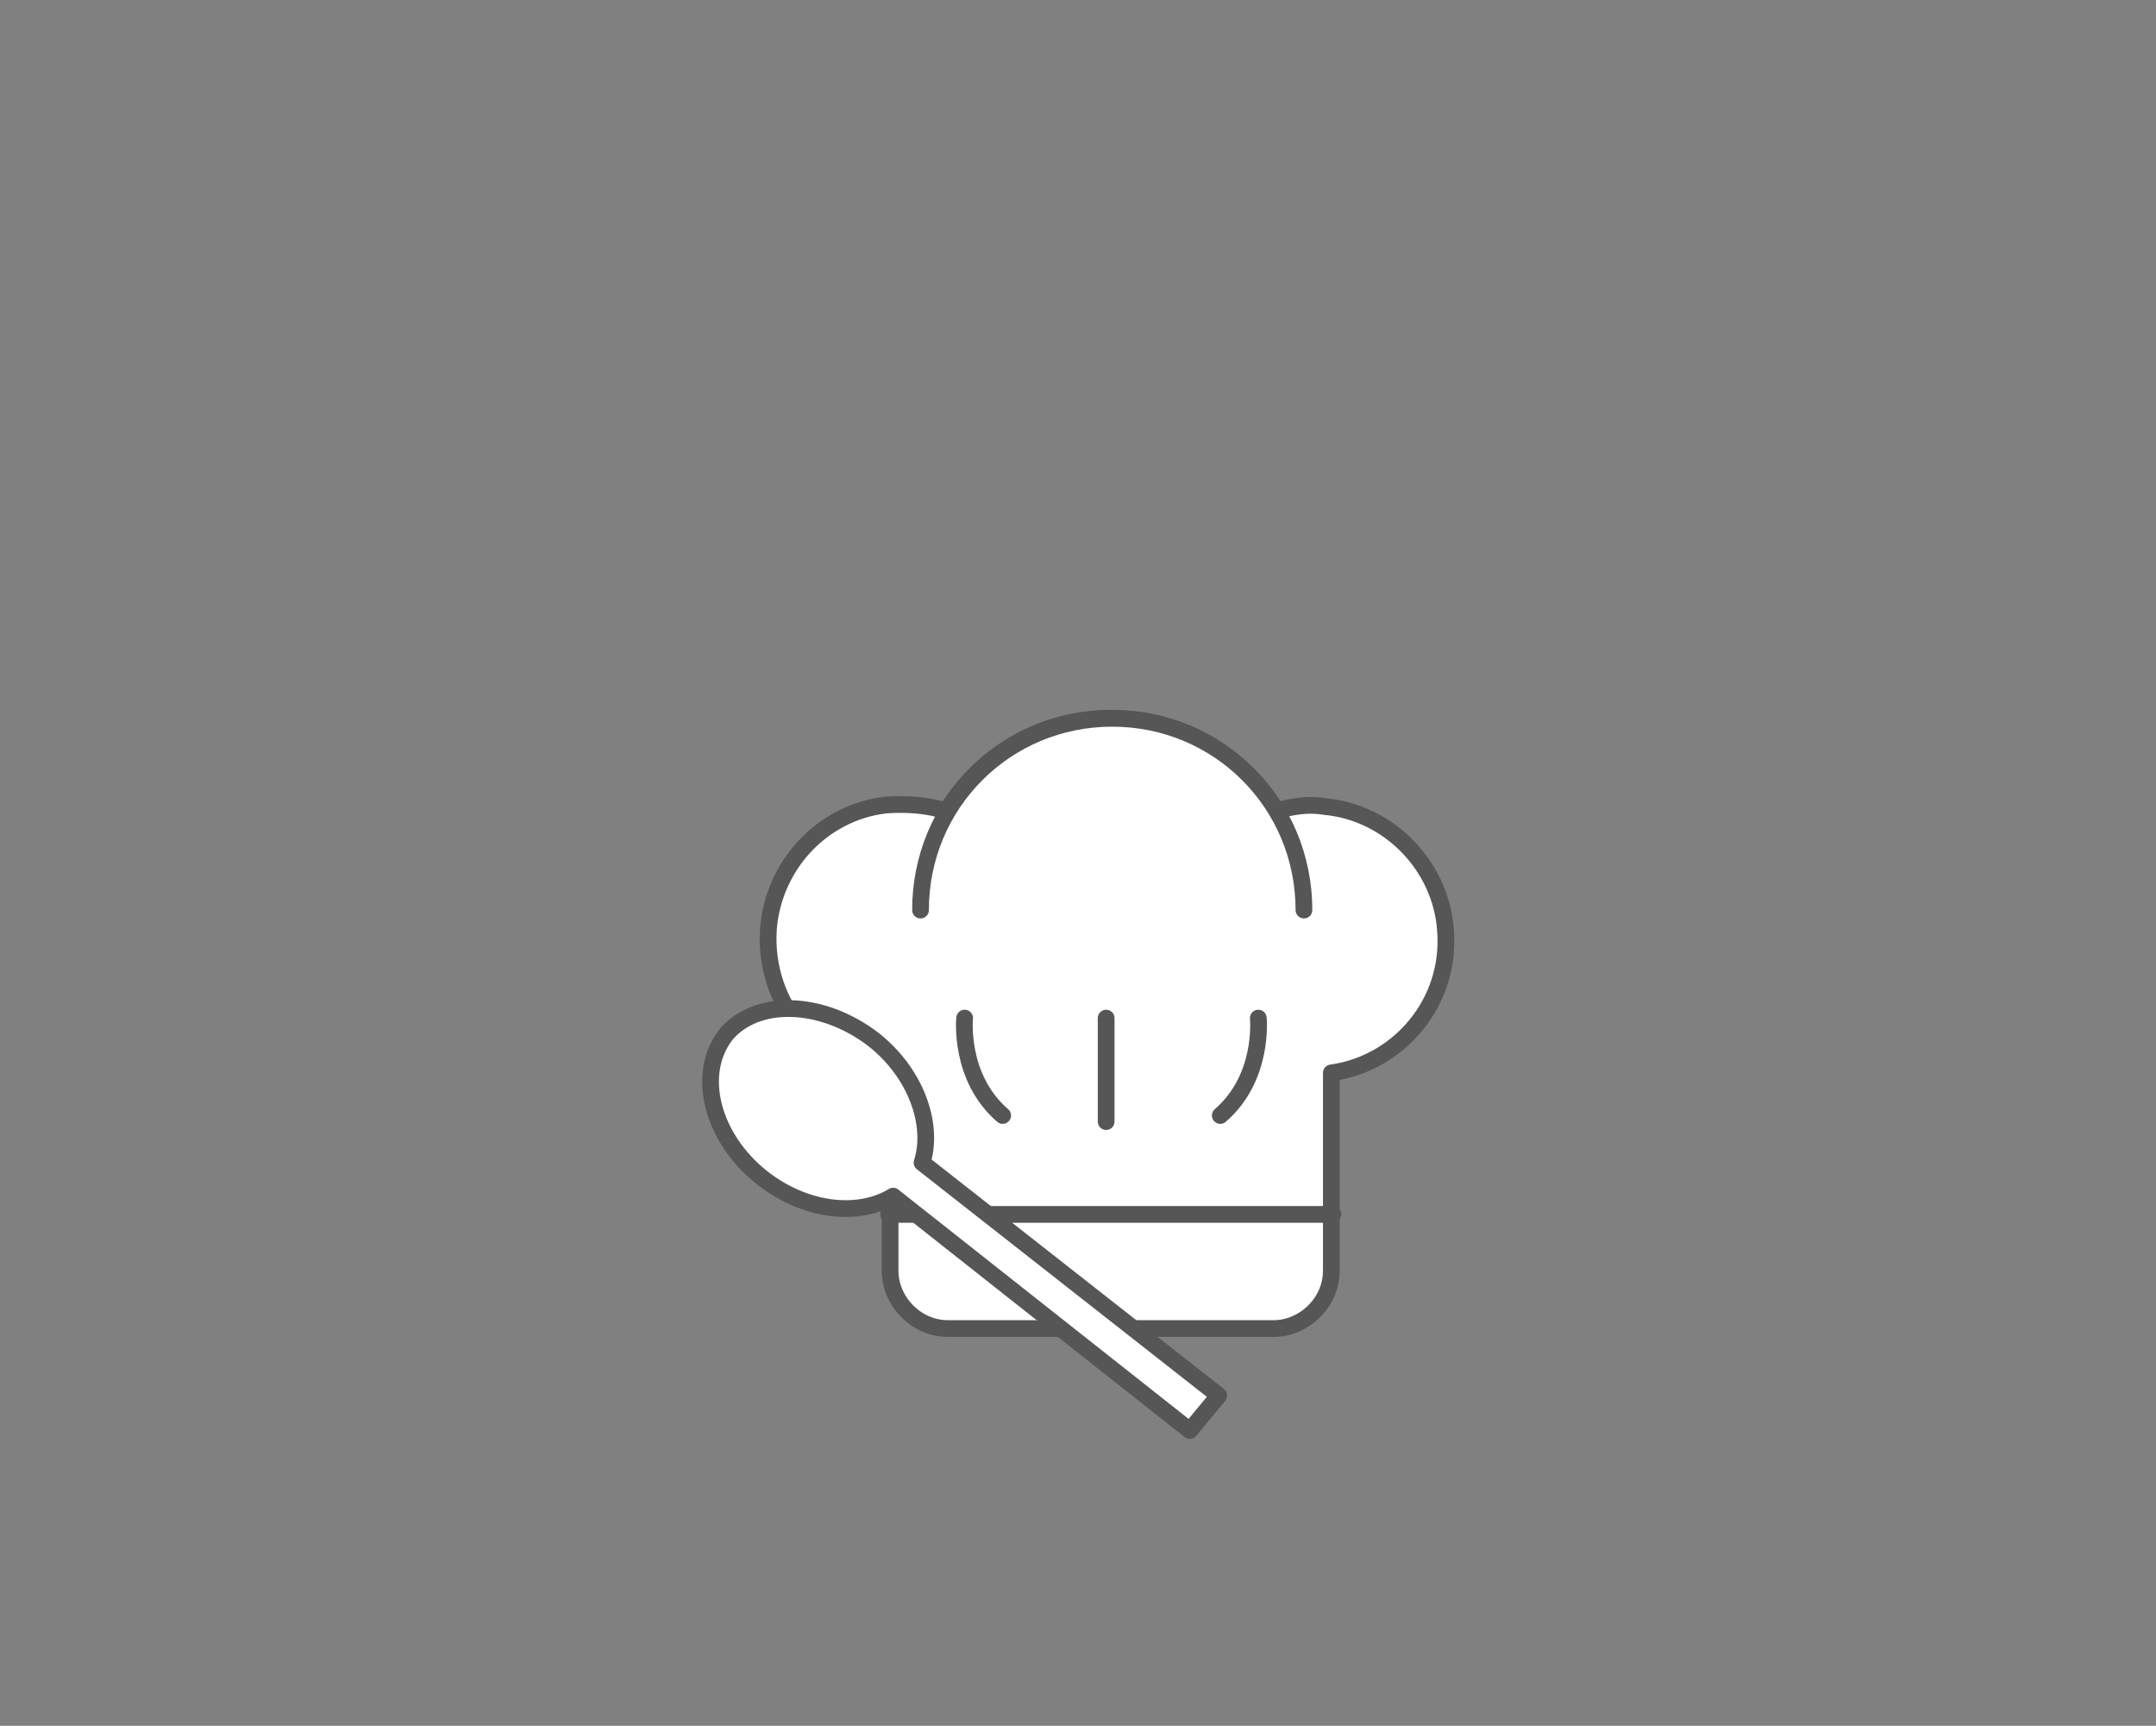
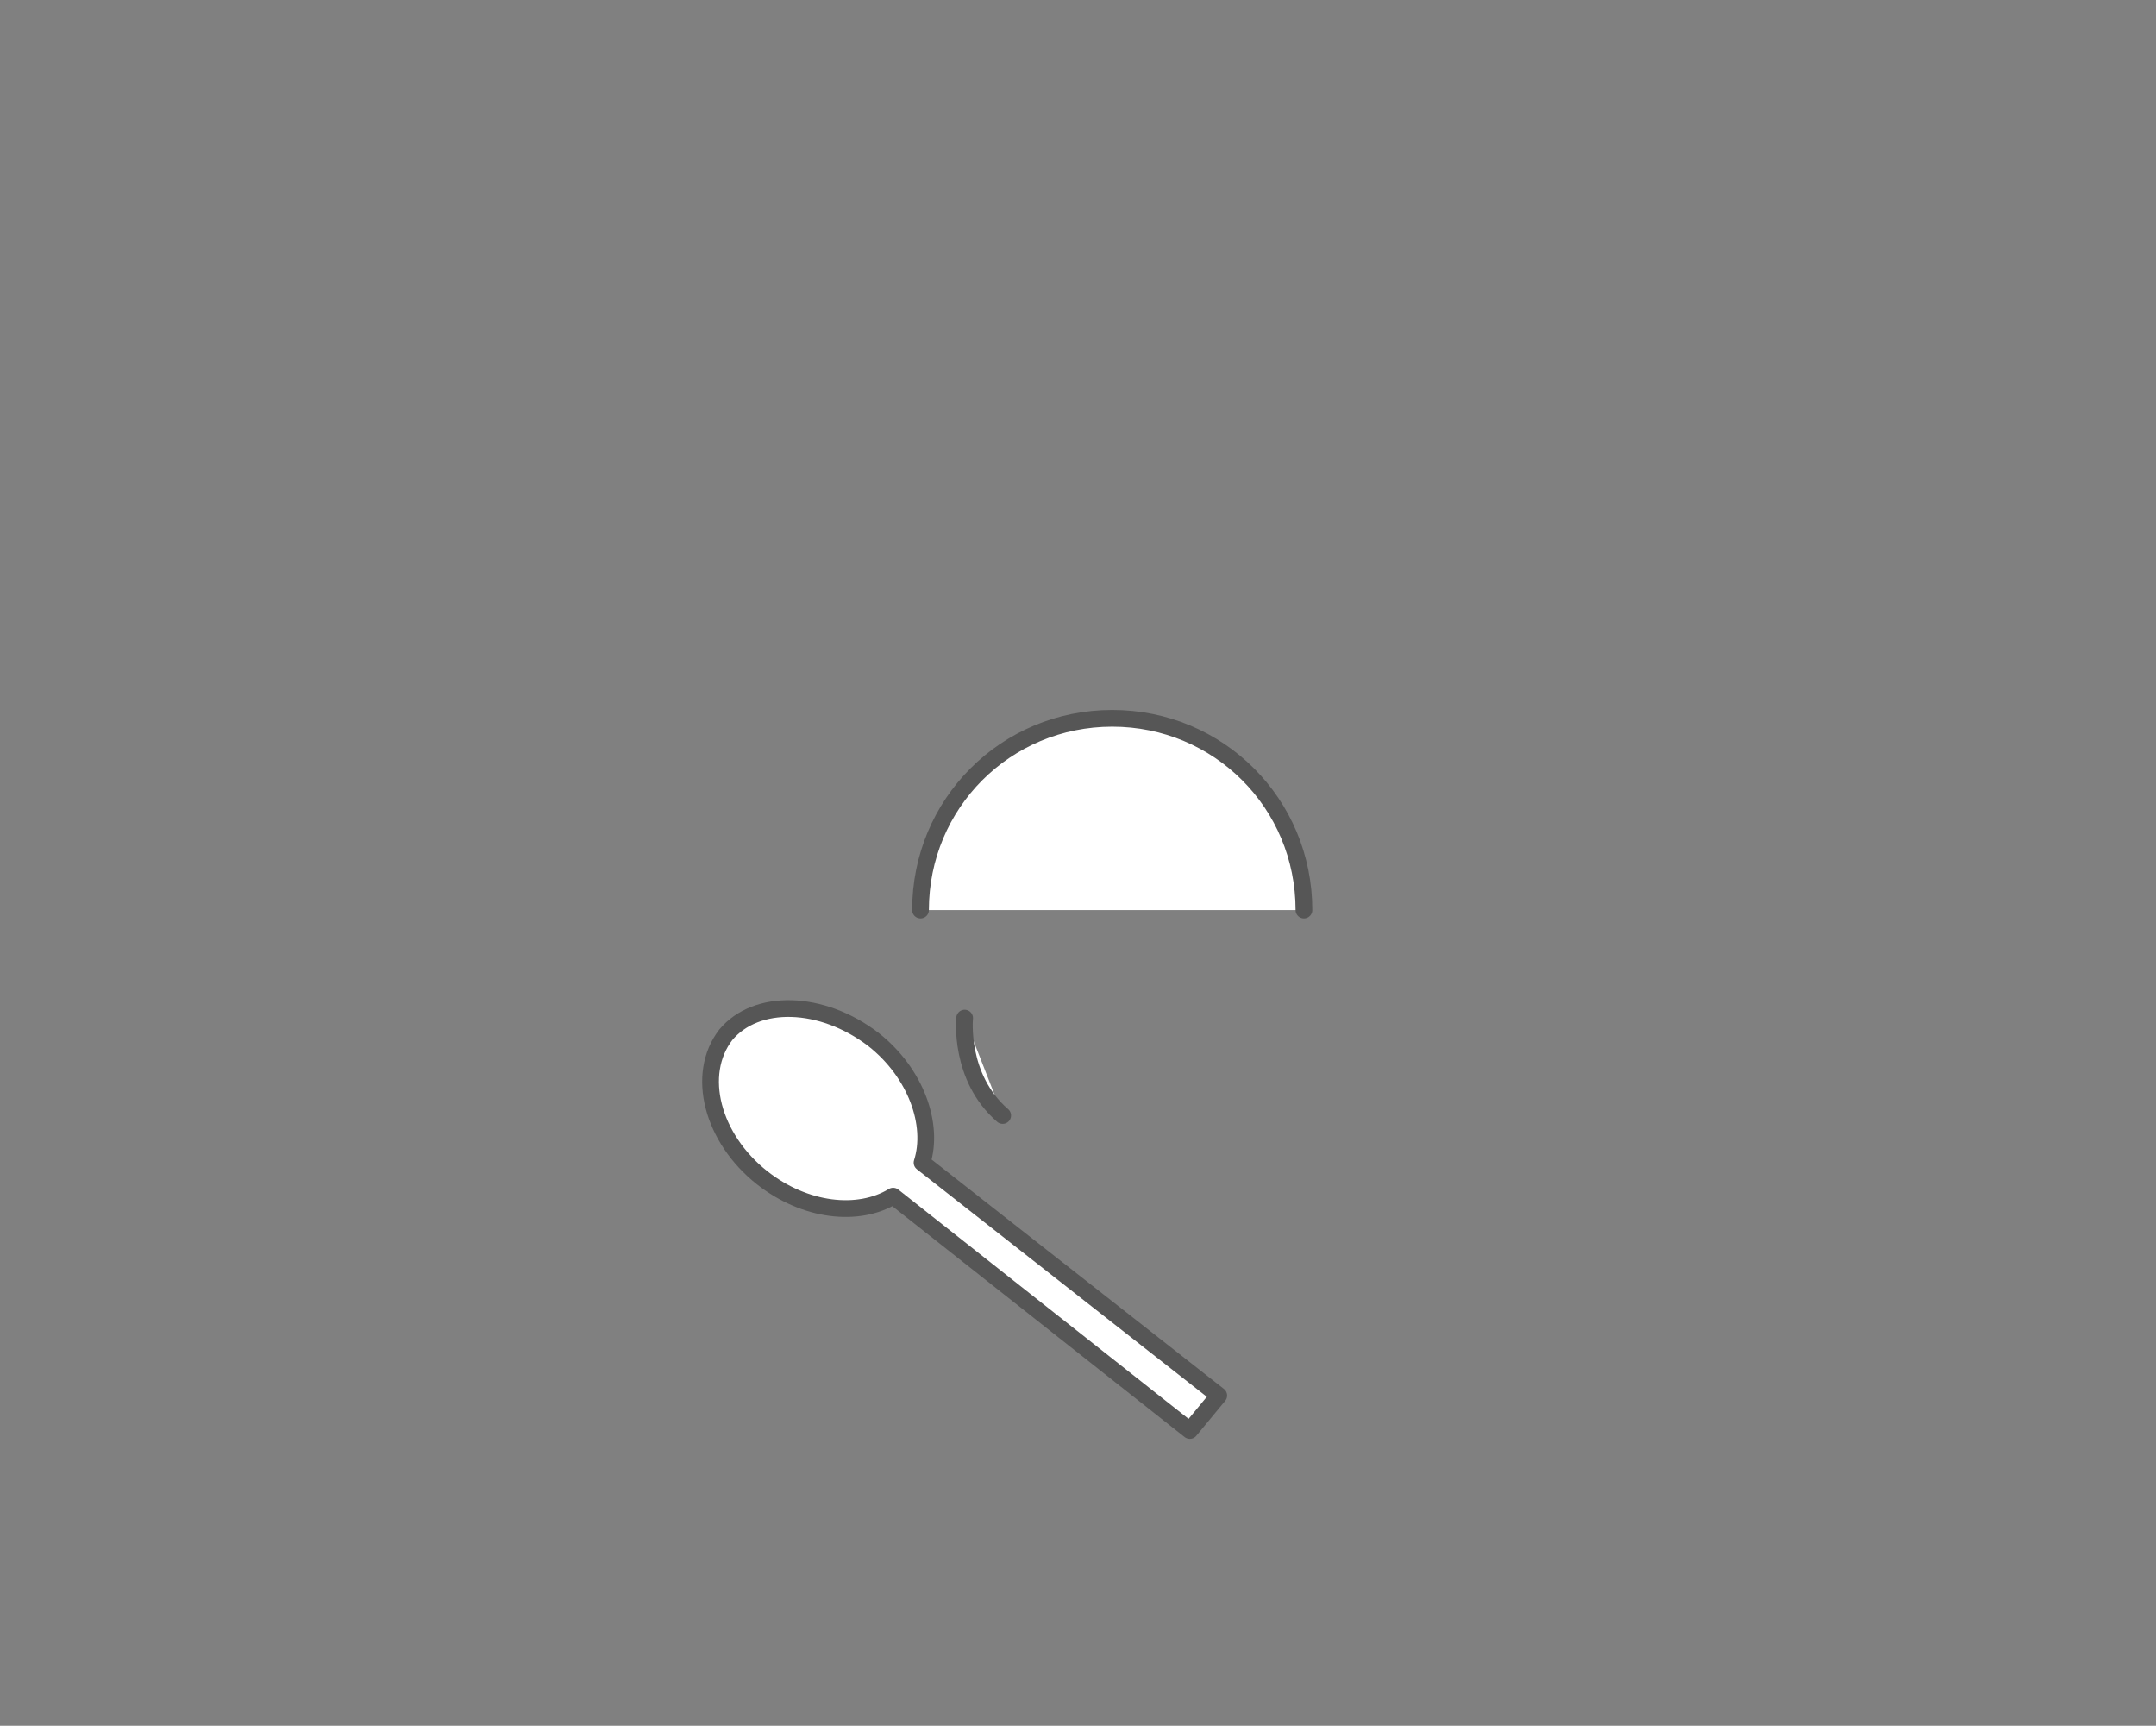
<svg xmlns="http://www.w3.org/2000/svg" version="1.1" id="Ebene_1" x="0px" y="0px" viewBox="0 0 141.7 113.4" style="enable-background:new 0 0 141.7 113.4;" xml:space="preserve">
  <rect x="0" y="0" width="141.7" height="113.4" fill="#808080" stroke="none" />
  <style type="text/css">
	.st0{fill:#FFFFFF;stroke:#565656;stroke-width:1.1;stroke-linecap:round;stroke-linejoin:round;stroke-miterlimit:10;}
	.st1{fill:none;stroke:#565656;stroke-width:1.1;stroke-linecap:round;stroke-linejoin:round;stroke-miterlimit:10;}
</style>
  <g>
-     <path class="st0" d="M95,61.1c-0.3-4.2-3.7-7.7-7.9-8.1c-1.2-0.2-2.2,0-3.3,0.3c-2.2-3.7-6.1-6.1-10.8-6.1s-8.6,2.5-10.8,6.1   c-1.2-0.4-2.6-0.5-4-0.4c-4.2,0.5-7.4,4-7.7,8.2c-0.3,5,3.3,9.1,8,9.5v12.9c0,2,1.7,3.8,3.8,3.8h21.4c2,0,3.8-1.7,3.8-3.8V70.5   C91.9,69.9,95.4,65.9,95,61.1z" />
    <path class="st0" d="M85.7,59.8c0-7-5.6-12.6-12.6-12.6s-12.6,5.6-12.6,12.6" />
    <path class="st0" d="M85.7,59.8" />
-     <path class="st0" d="M60.3,59.8" />
-     <path class="st0" d="M82.7,66.9c0,0,0.4,3.9-2.5,6.4" />
-     <line class="st1" x1="72.7" y1="66.9" x2="72.7" y2="73.7" />
-     <line class="st1" x1="58.4" y1="79.8" x2="87.6" y2="79.8" />
    <path class="st0" d="M57.4,68.3c-3.4-2.6-7.7-2.7-9.7-0.3c-2,2.6-0.9,6.8,2.4,9.4c2.8,2.2,6.3,2.6,8.6,1.2l19.5,15.4l1.9-2.3   L60.6,76.4C61.4,73.9,60.2,70.5,57.4,68.3z" />
    <path class="st0" d="M63.4,66.9c0,0-0.4,3.9,2.5,6.4" />
  </g>
</svg>